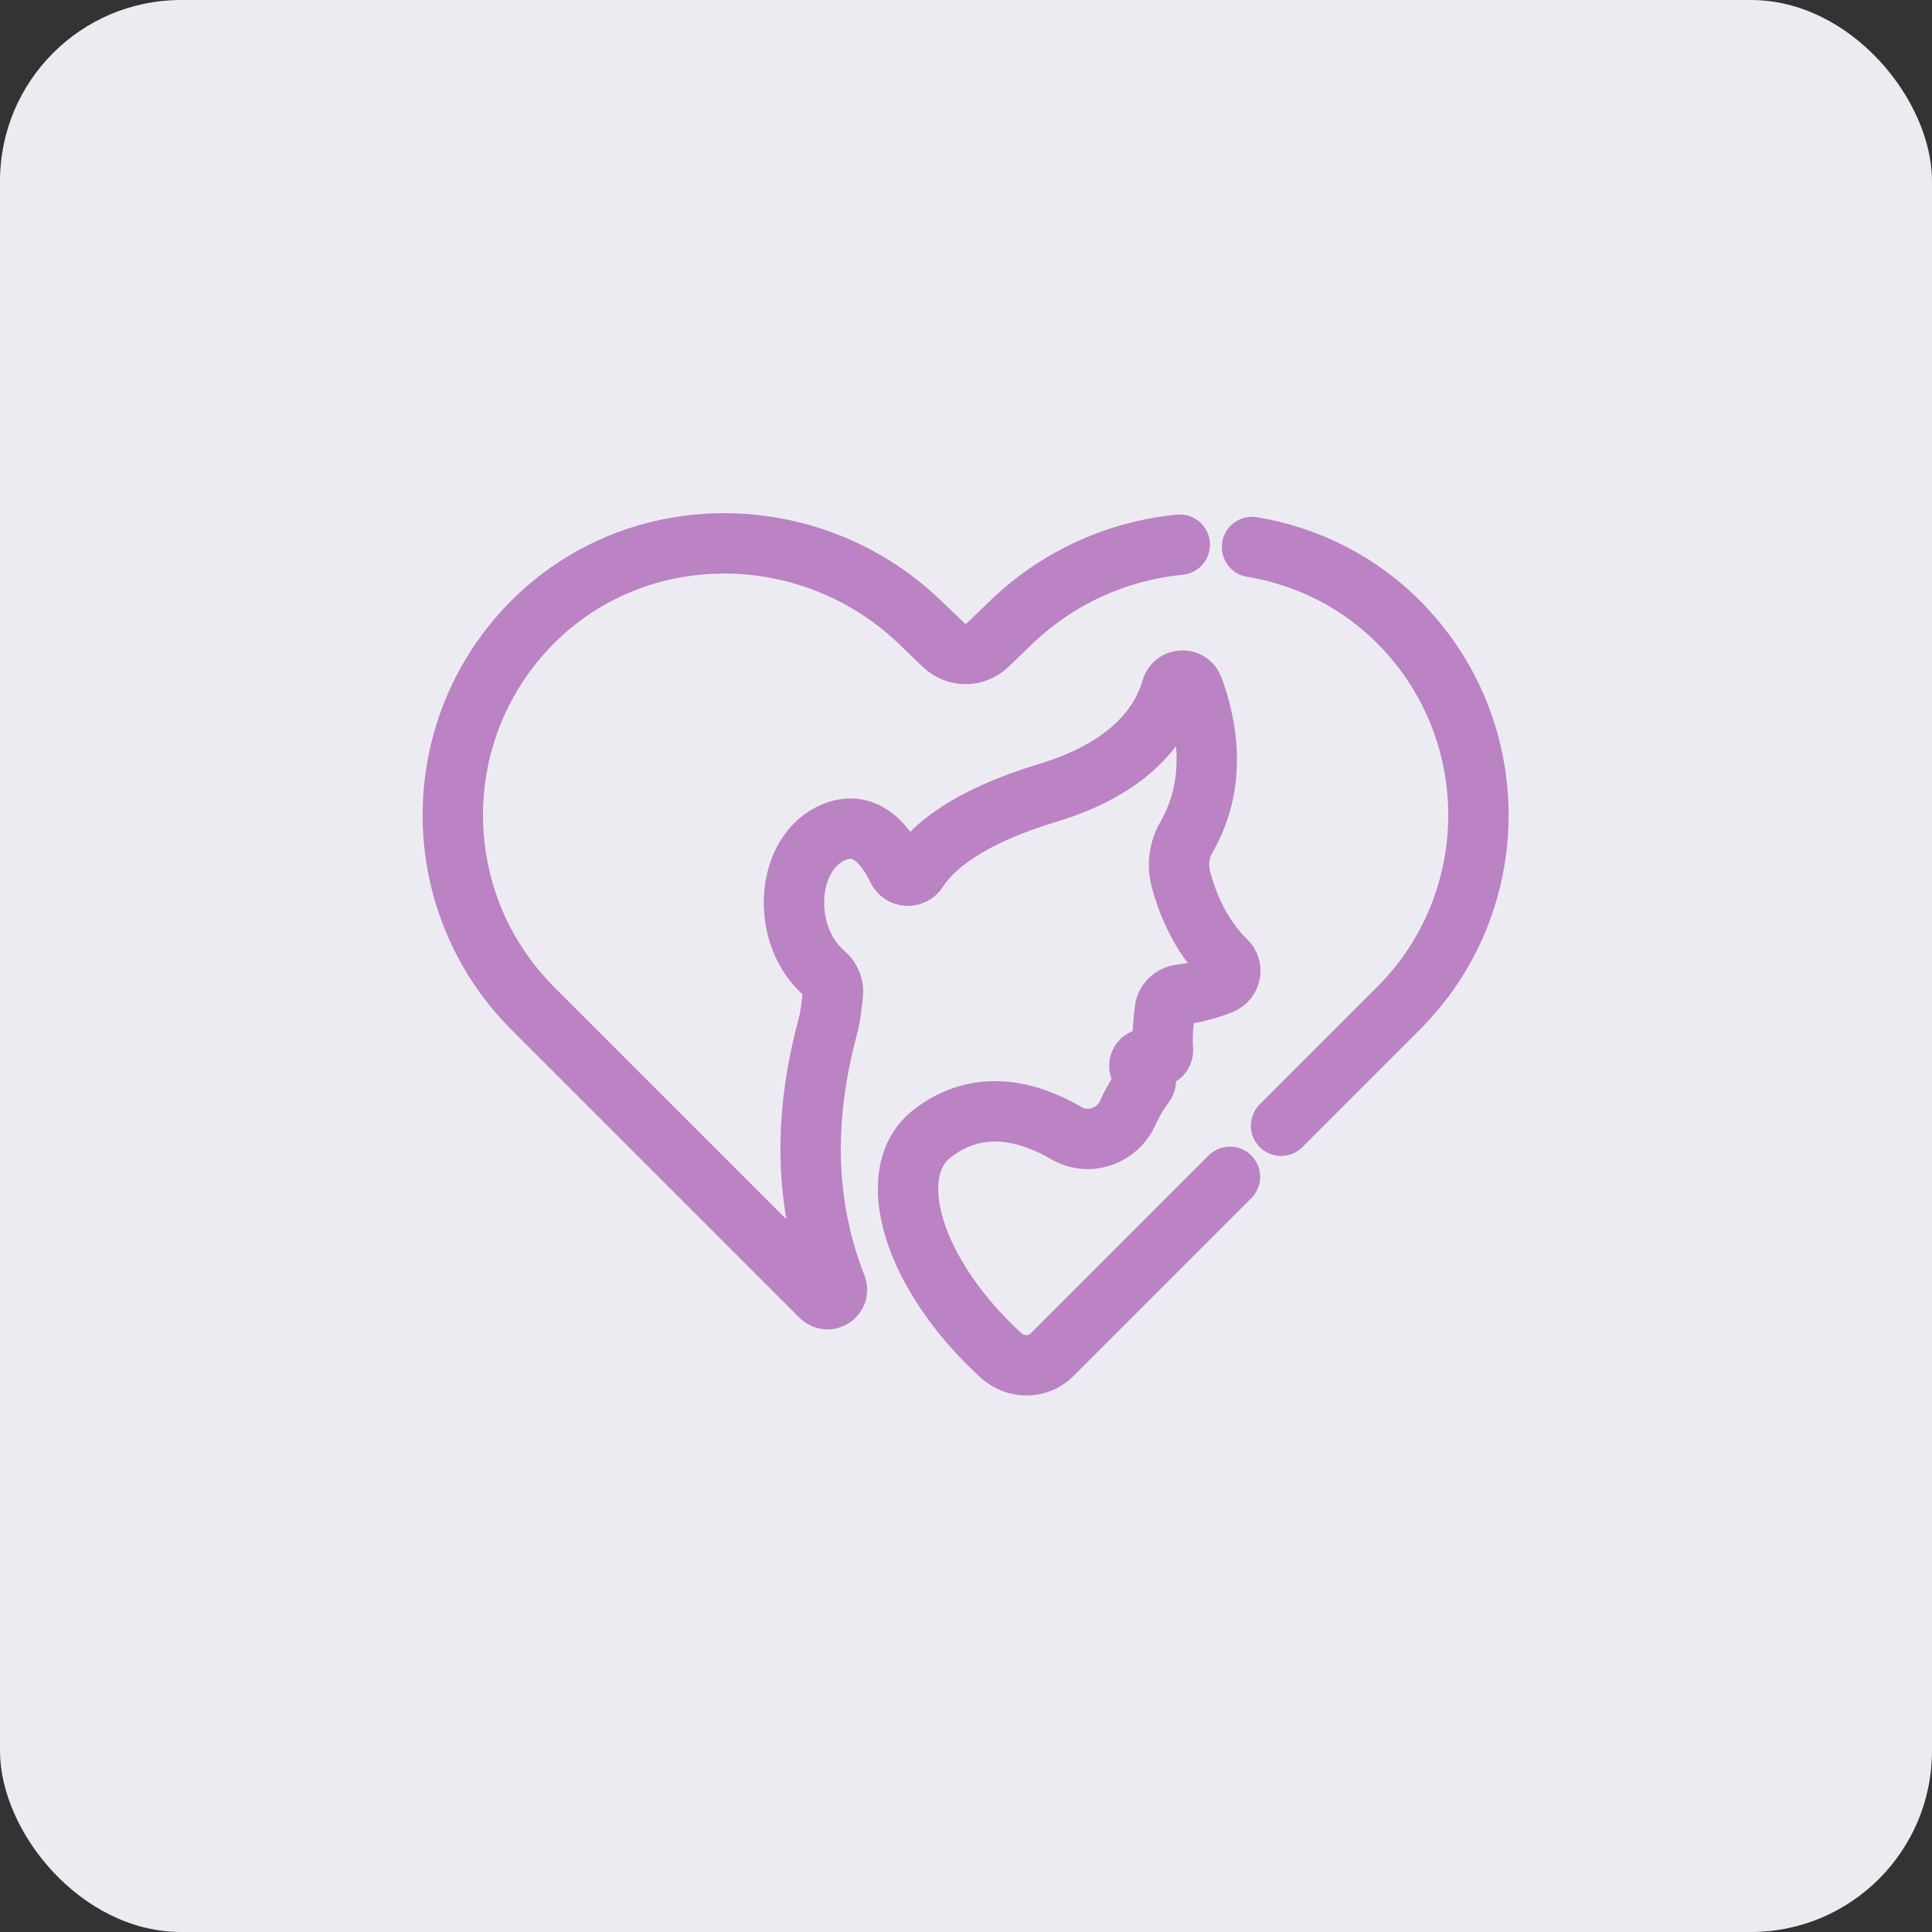
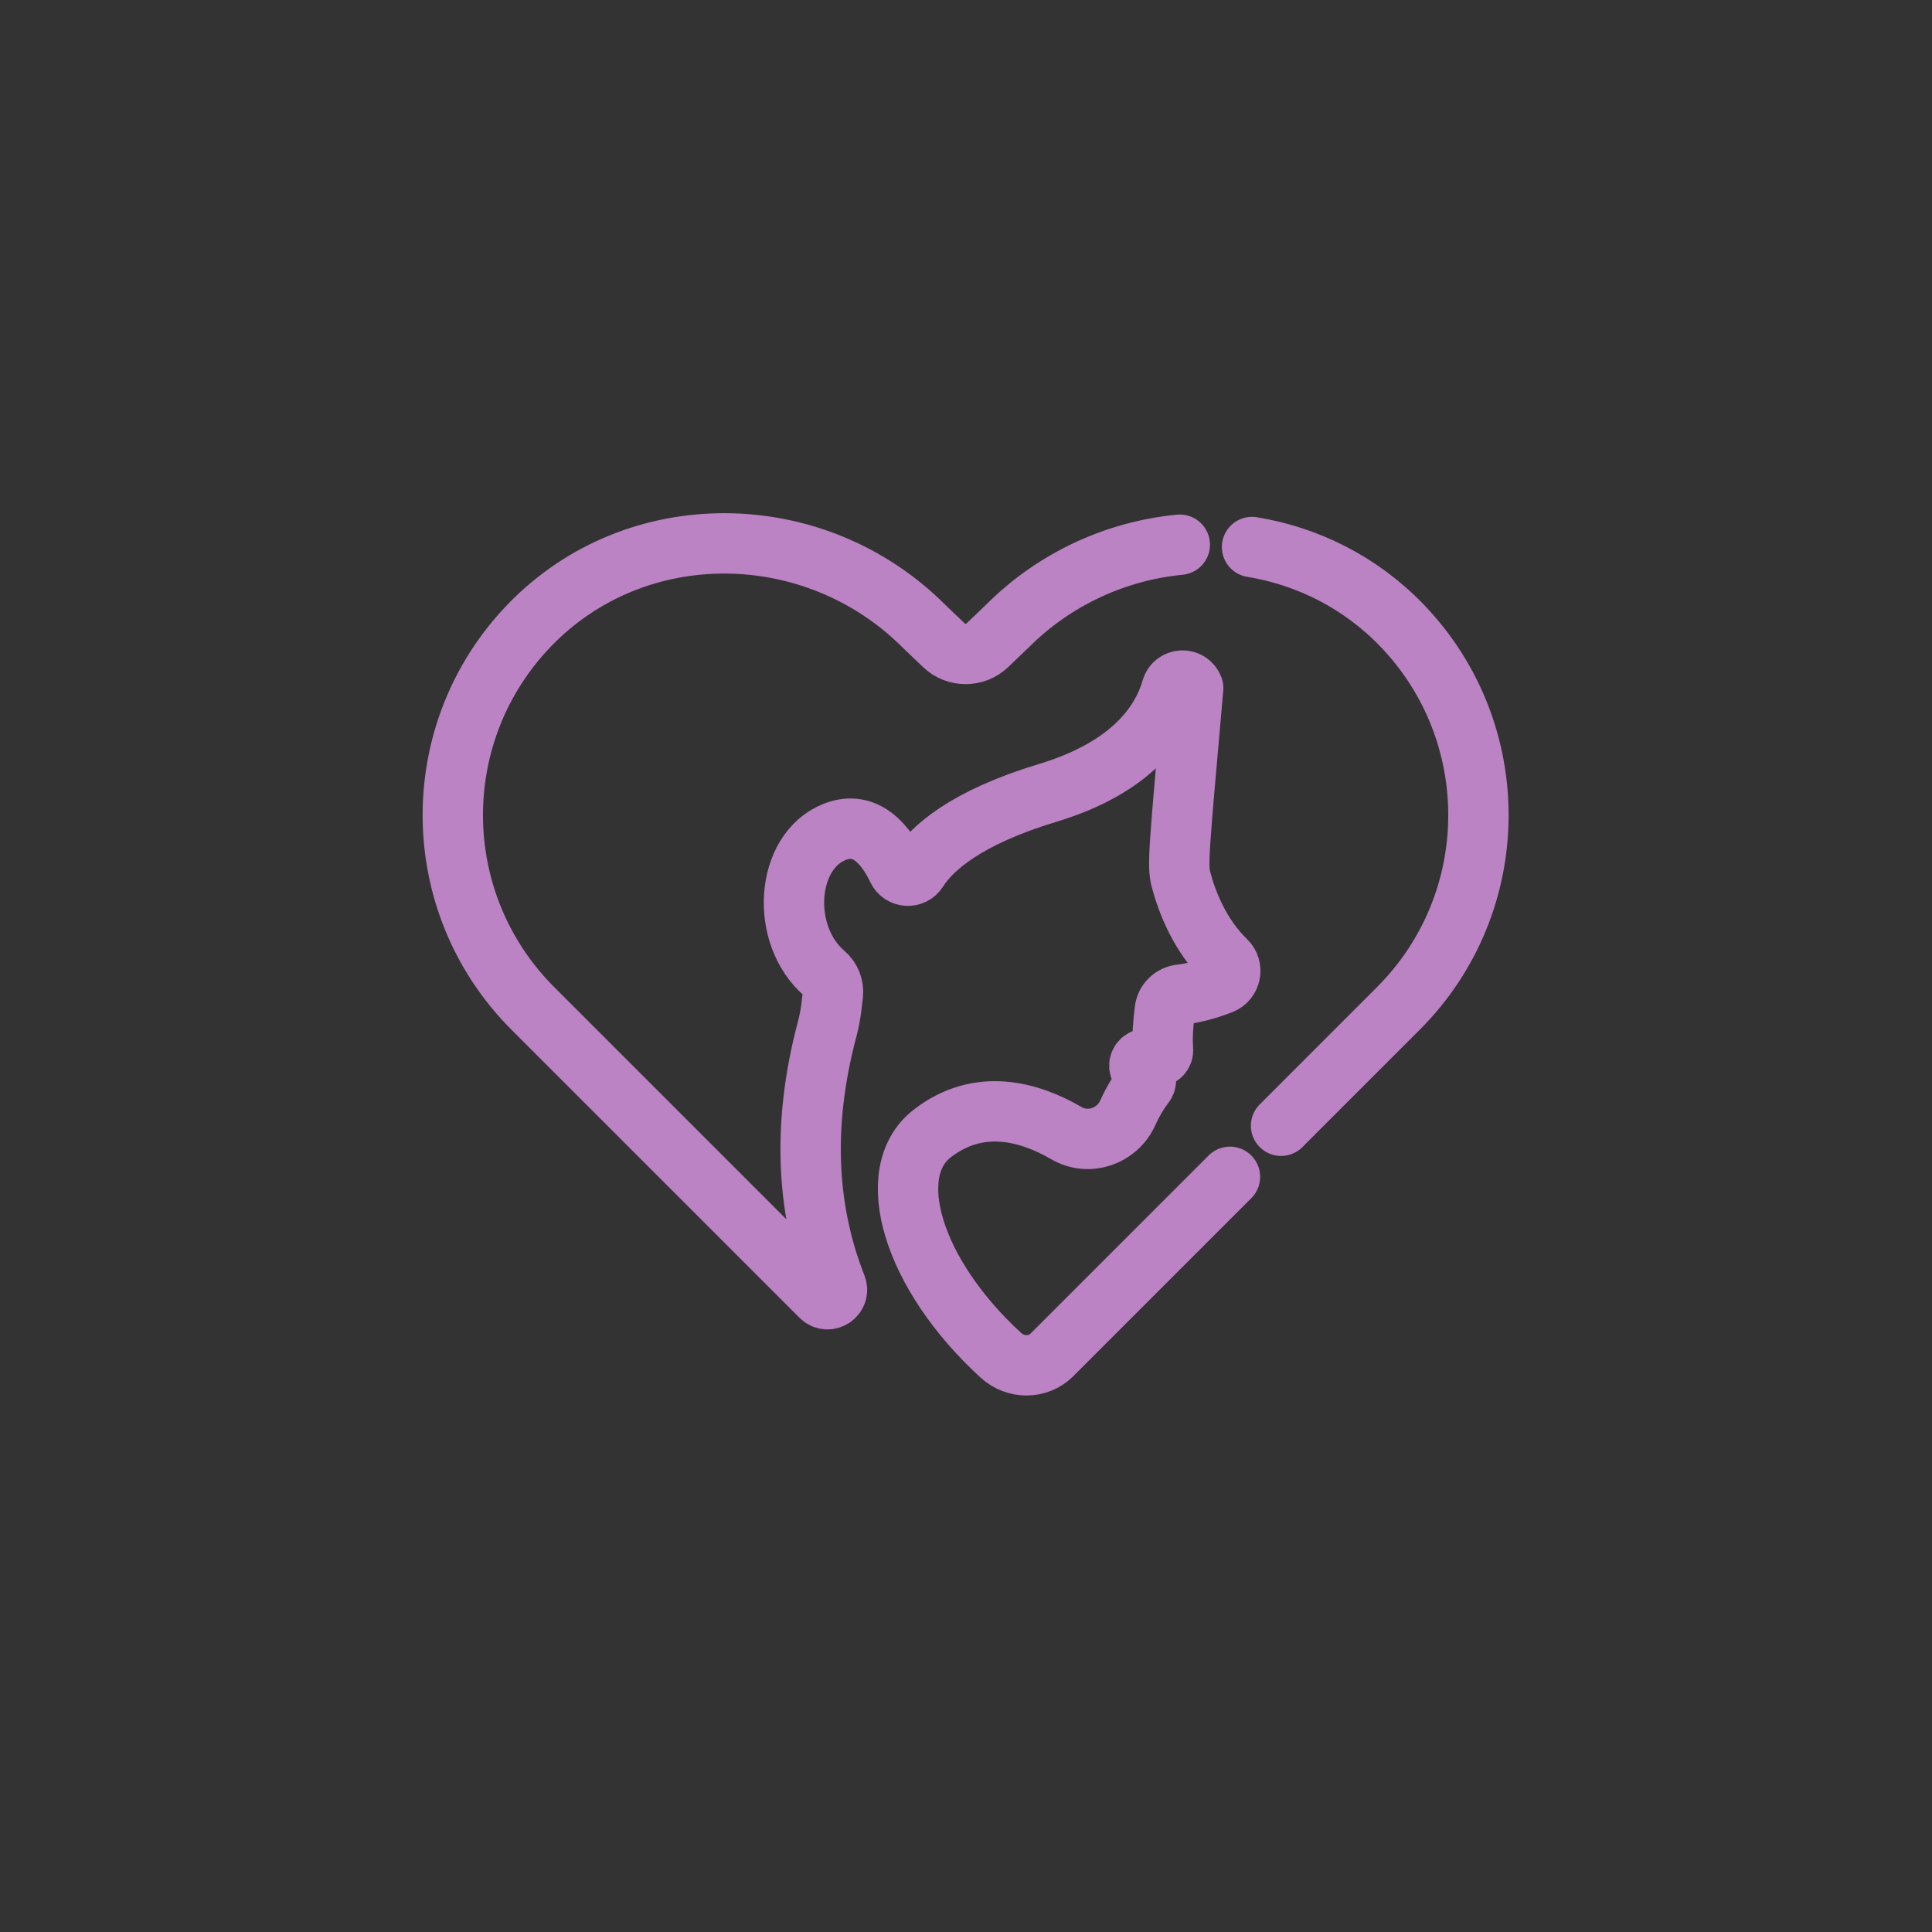
<svg xmlns="http://www.w3.org/2000/svg" width="64" height="64" viewBox="0 0 64 64" fill="none">
  <rect x="0" y="0" width="64" height="64" fill="#333333" stroke="none" />
-   <rect width="64" height="64" rx="6" fill="#ECEBF2" />
  <path d="M42.437 37.292C44.039 35.69 45.439 34.29 46.322 33.406C49.818 29.911 49.859 24.269 46.445 20.723C45.06 19.284 43.309 18.422 41.475 18.121" stroke="#BB82C4" stroke-width="2" stroke-miterlimit="10" stroke-linecap="round" stroke-linejoin="round" />
-   <path d="M39.082 18.044C36.995 18.247 34.957 19.153 33.368 20.742L32.707 21.375C32.304 21.759 31.67 21.759 31.268 21.375C31.268 21.375 30.606 20.742 30.606 20.742C26.997 17.133 21.069 17.046 17.53 20.723C14.116 24.269 14.157 29.911 17.653 33.407C19.516 35.27 23.674 39.427 27.191 42.945C27.432 43.185 27.828 42.925 27.703 42.608C26.772 40.248 26.511 37.427 27.403 34.081C27.467 33.841 27.513 33.596 27.542 33.349L27.59 32.948C27.621 32.685 27.518 32.425 27.317 32.252C25.823 30.973 26.014 28.21 27.644 27.559C28.695 27.138 29.366 28.024 29.732 28.792C29.861 29.063 30.236 29.085 30.397 28.831C30.856 28.109 31.977 27.09 34.705 26.266C37.542 25.409 38.5 23.901 38.81 22.82C38.91 22.469 39.399 22.448 39.526 22.791C39.974 24.003 40.35 25.922 39.298 27.741C39.054 28.163 38.996 28.668 39.123 29.139C39.324 29.892 39.748 30.989 40.613 31.826C40.858 32.063 40.773 32.476 40.455 32.599C40.083 32.744 39.604 32.894 39.113 32.947C38.842 32.977 38.624 33.181 38.588 33.451C38.539 33.824 38.49 34.345 38.526 34.769C38.536 34.889 38.451 34.996 38.332 35.014L37.935 35.076C37.773 35.101 37.689 35.285 37.776 35.424L37.925 35.664C37.976 35.746 37.971 35.85 37.911 35.926C37.789 36.083 37.571 36.396 37.354 36.873C37.001 37.645 36.061 37.964 35.327 37.537C34.104 36.826 32.43 36.345 30.876 37.553C29.231 38.833 30.202 42.194 33.162 44.901C33.642 45.339 34.386 45.34 34.847 44.882C34.85 44.879 34.852 44.876 34.855 44.873C36.615 43.113 38.746 40.982 40.744 38.984" stroke="#BB82C4" stroke-width="2" stroke-miterlimit="10" stroke-linecap="round" stroke-linejoin="round" />
+   <path d="M39.082 18.044C36.995 18.247 34.957 19.153 33.368 20.742L32.707 21.375C32.304 21.759 31.67 21.759 31.268 21.375C31.268 21.375 30.606 20.742 30.606 20.742C26.997 17.133 21.069 17.046 17.53 20.723C14.116 24.269 14.157 29.911 17.653 33.407C19.516 35.27 23.674 39.427 27.191 42.945C27.432 43.185 27.828 42.925 27.703 42.608C26.772 40.248 26.511 37.427 27.403 34.081C27.467 33.841 27.513 33.596 27.542 33.349L27.59 32.948C27.621 32.685 27.518 32.425 27.317 32.252C25.823 30.973 26.014 28.21 27.644 27.559C28.695 27.138 29.366 28.024 29.732 28.792C29.861 29.063 30.236 29.085 30.397 28.831C30.856 28.109 31.977 27.09 34.705 26.266C37.542 25.409 38.5 23.901 38.81 22.82C38.91 22.469 39.399 22.448 39.526 22.791C39.054 28.163 38.996 28.668 39.123 29.139C39.324 29.892 39.748 30.989 40.613 31.826C40.858 32.063 40.773 32.476 40.455 32.599C40.083 32.744 39.604 32.894 39.113 32.947C38.842 32.977 38.624 33.181 38.588 33.451C38.539 33.824 38.49 34.345 38.526 34.769C38.536 34.889 38.451 34.996 38.332 35.014L37.935 35.076C37.773 35.101 37.689 35.285 37.776 35.424L37.925 35.664C37.976 35.746 37.971 35.85 37.911 35.926C37.789 36.083 37.571 36.396 37.354 36.873C37.001 37.645 36.061 37.964 35.327 37.537C34.104 36.826 32.43 36.345 30.876 37.553C29.231 38.833 30.202 42.194 33.162 44.901C33.642 45.339 34.386 45.34 34.847 44.882C34.85 44.879 34.852 44.876 34.855 44.873C36.615 43.113 38.746 40.982 40.744 38.984" stroke="#BB82C4" stroke-width="2" stroke-miterlimit="10" stroke-linecap="round" stroke-linejoin="round" />
</svg>